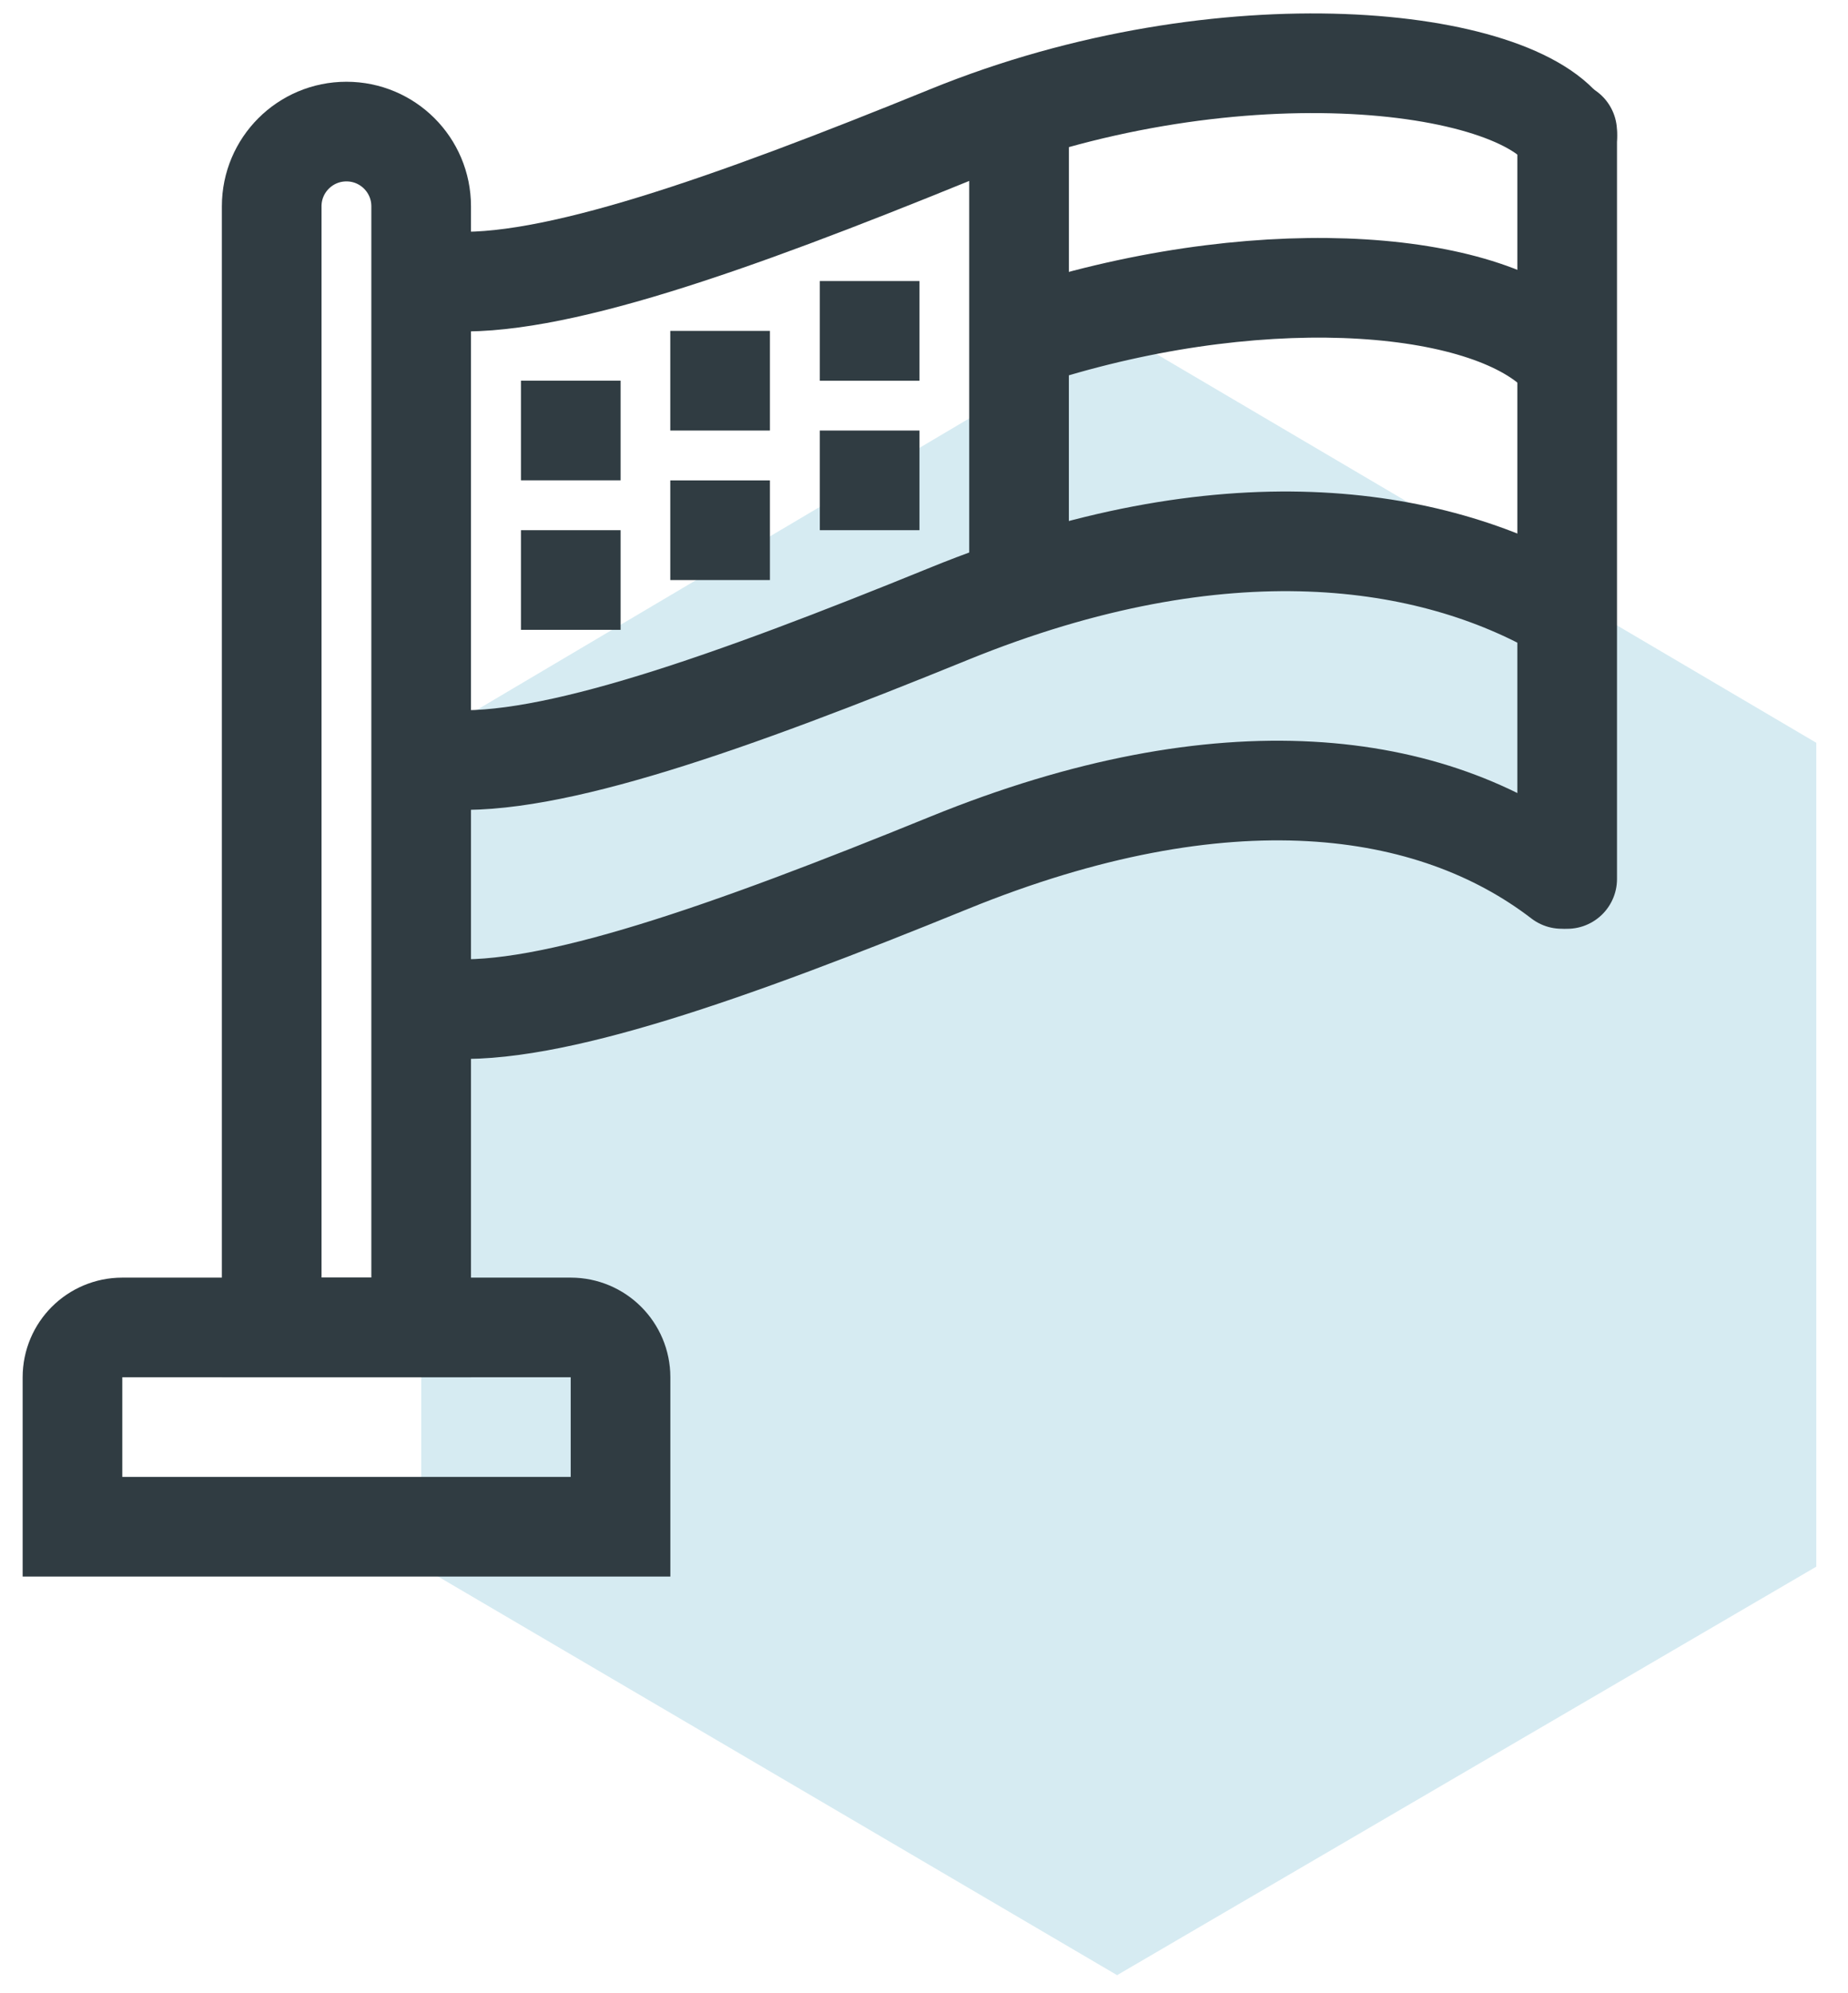
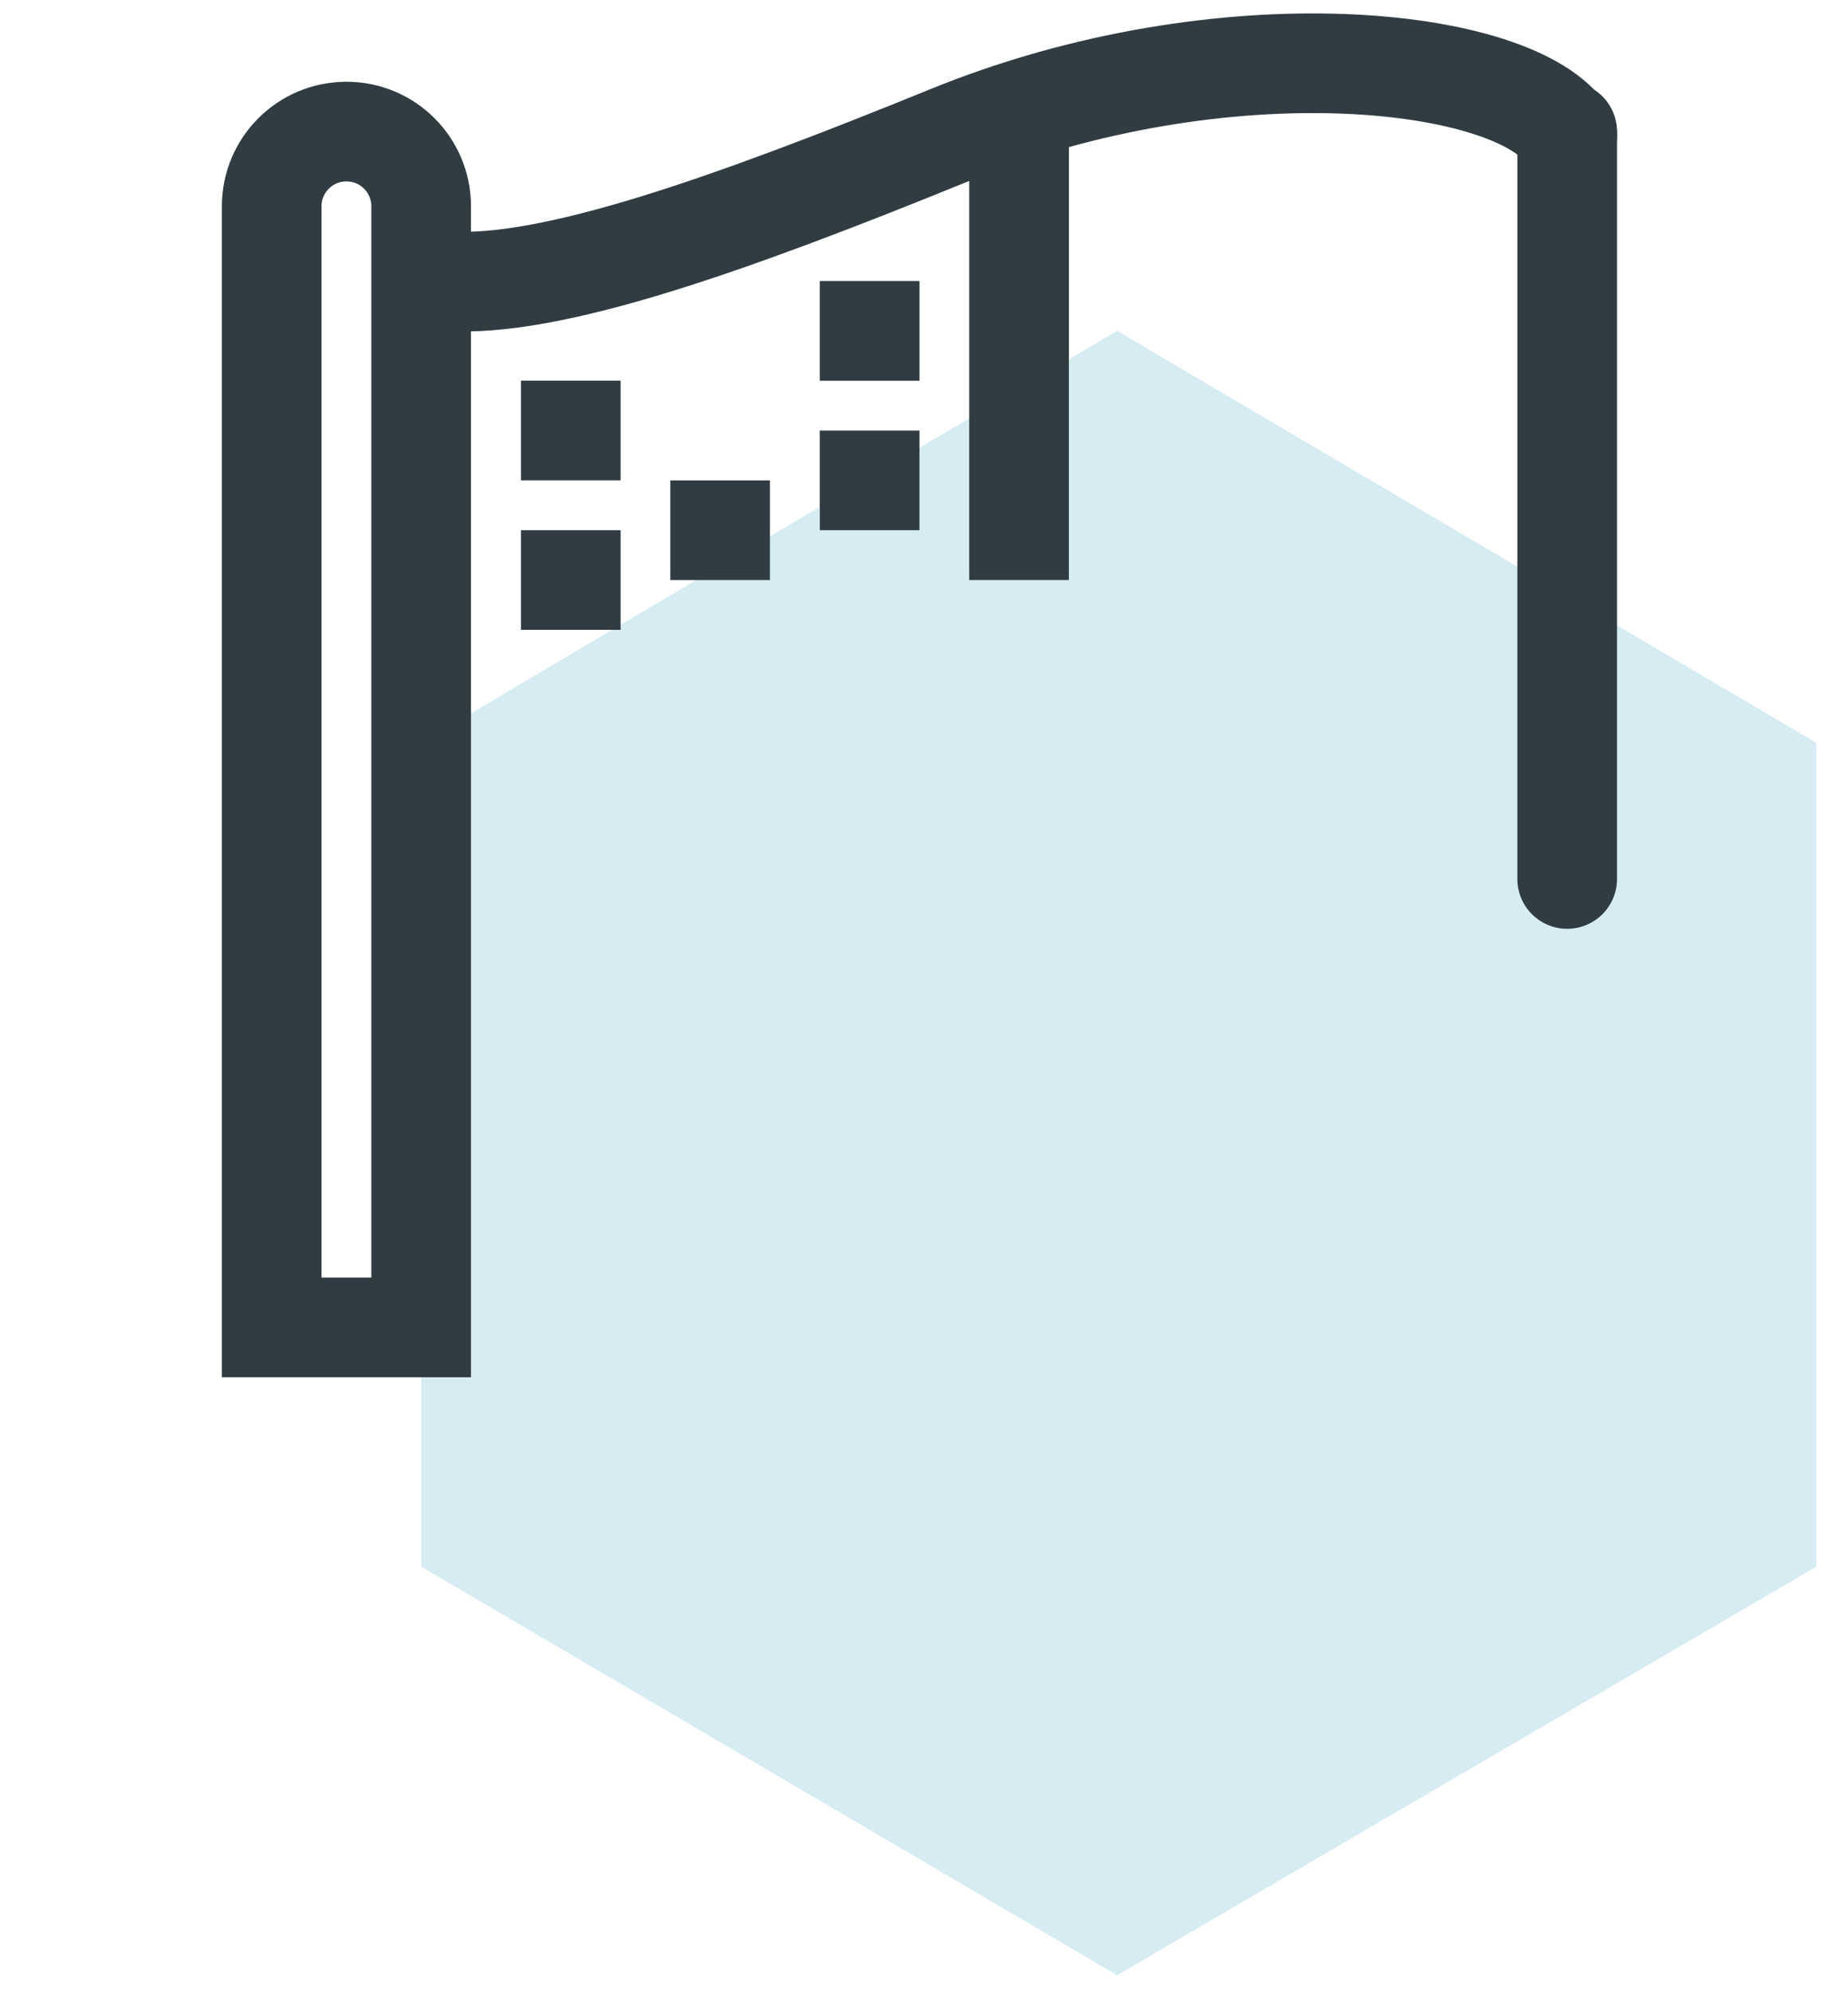
<svg xmlns="http://www.w3.org/2000/svg" width="51" height="55" viewBox="0 0 51 55" fill="none">
  <path d="M50.125 43.233V20.498L30.829 9.131L11.625 20.498V43.233L30.829 54.506L50.125 43.233Z" fill="#D6EBF2" />
  <path d="M43.252 3.736C41.877 1.569 33.799 0.636 26.189 3.736C20.126 6.205 15.171 7.963 12.315 7.756" stroke="#303C42" stroke-width="2.75" stroke-miterlimit="10" stroke-linecap="round" />
-   <path d="M43.099 16.834C39.519 14.772 33.795 13.839 26.186 16.939C20.122 19.409 15.167 21.166 12.311 20.959" stroke="#303C42" stroke-width="2.75" stroke-miterlimit="10" stroke-linecap="round" />
-   <path d="M43.099 9.82C41.186 7.757 35.114 7.2 28.796 9.132" stroke="#303C42" stroke-width="2.75" stroke-miterlimit="10" stroke-linecap="round" />
-   <path d="M43.099 24.255C39.519 21.505 33.795 20.712 26.186 23.812C20.122 26.282 15.167 28.039 12.311 27.832" stroke="#303C42" stroke-width="2.75" stroke-miterlimit="10" stroke-linecap="round" />
  <path d="M28.123 2.256V16.006" stroke="#303C42" stroke-width="2.75" stroke-miterlimit="10" />
  <path d="M43.25 3.631L43.25 24.256" stroke="#303C42" stroke-width="2.75" stroke-miterlimit="10" stroke-linecap="round" />
  <path d="M7.498 5.693C7.498 4.554 8.421 3.631 9.561 3.631V3.631C10.7 3.631 11.623 4.554 11.623 5.693V36.631H7.498V5.693Z" stroke="#303C42" stroke-width="2.75" stroke-miterlimit="10" />
-   <path d="M2 38.007C2 37.247 2.616 36.632 3.375 36.632H15.75C16.509 36.632 17.125 37.247 17.125 38.007V42.132H2V38.007Z" stroke="#303C42" stroke-width="2.75" stroke-miterlimit="10" />
  <rect x="14.377" y="14.631" width="2.75" height="2.75" fill="#303C42" />
  <rect x="14.377" y="10.505" width="2.75" height="2.75" fill="#303C42" />
  <rect x="18.498" y="13.257" width="2.75" height="2.75" fill="#303C42" />
-   <rect x="18.498" y="9.131" width="2.75" height="2.75" fill="#303C42" />
  <rect x="22.625" y="11.881" width="2.75" height="2.75" fill="#303C42" />
  <rect x="22.625" y="7.756" width="2.75" height="2.75" fill="#303C42" />
</svg>